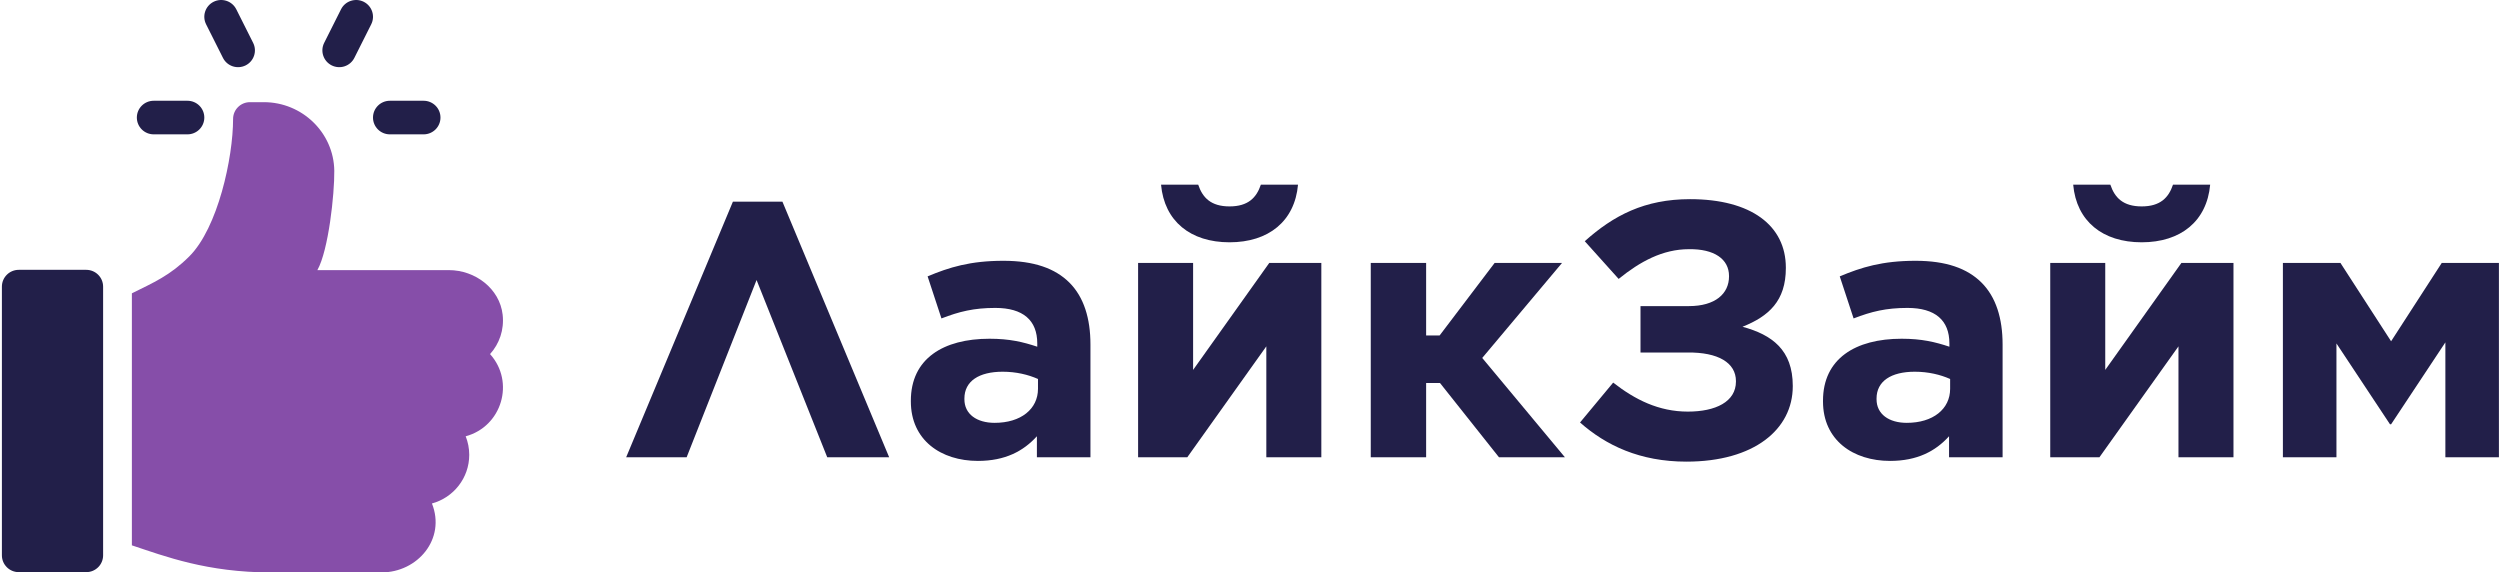
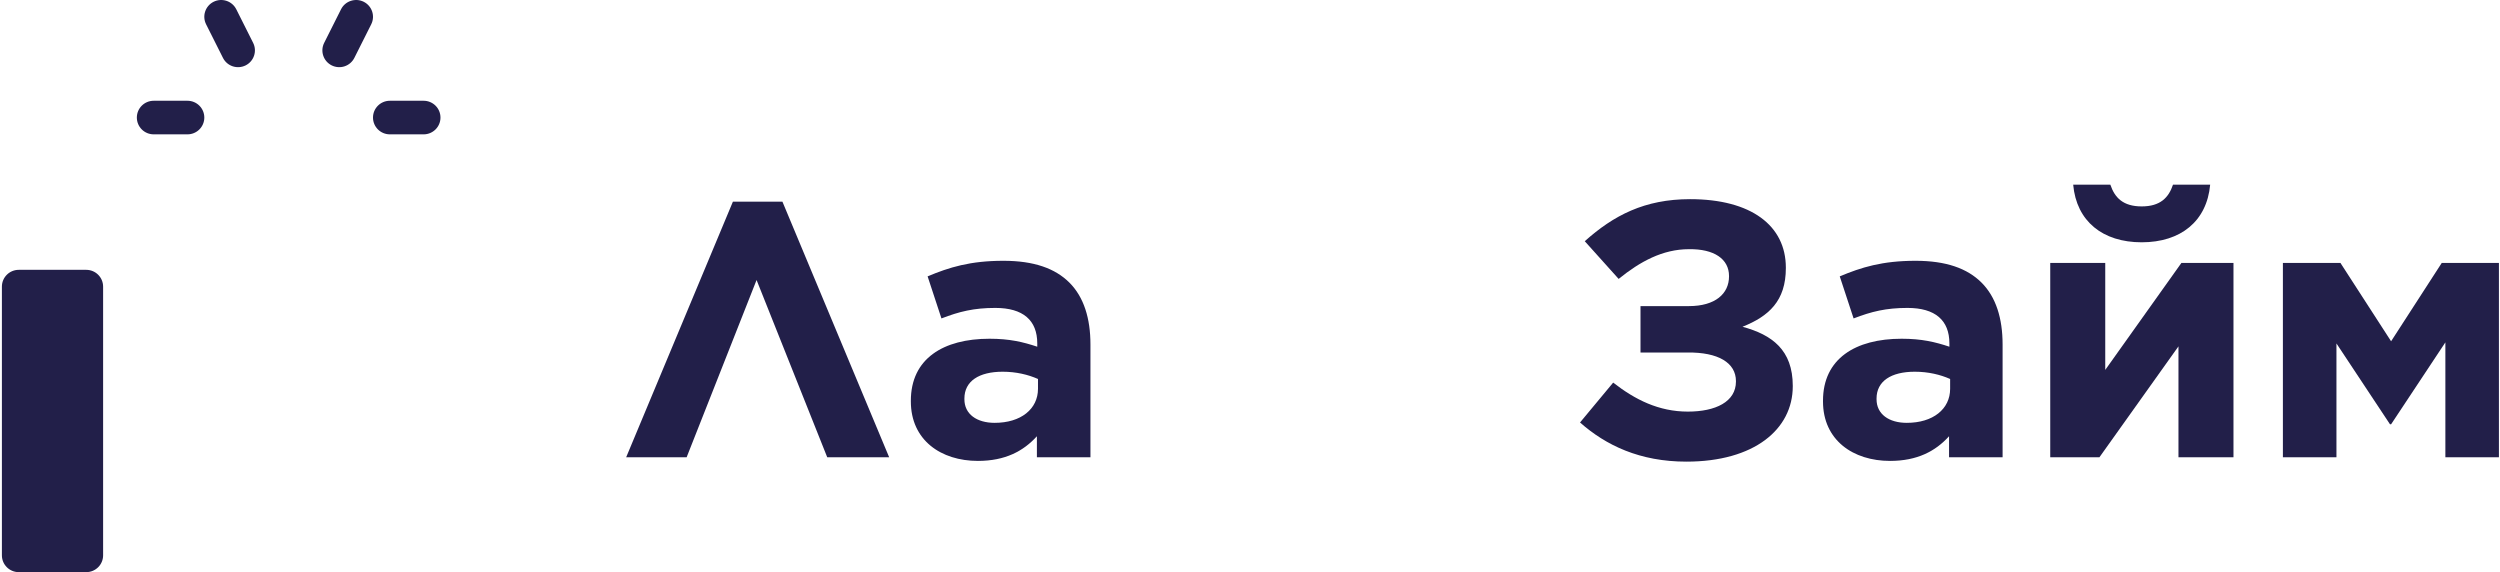
<svg xmlns="http://www.w3.org/2000/svg" width="428" height="98" viewBox="0 0 428 98" fill="none">
  <path d="M72.521 17.25H66.745C65.149 17.25 63.857 18.536 63.857 20.126C63.857 21.715 65.149 23.001 66.745 23.001H72.521C74.117 23.001 75.409 21.715 75.409 20.126C75.409 18.536 74.117 17.25 72.521 17.25ZM43.338 7.338L40.45 1.588C39.731 0.167 38.002 -0.403 36.575 0.302C35.148 1.012 34.57 2.739 35.284 4.16L38.172 9.911C38.884 11.326 40.61 11.907 42.047 11.197C43.473 10.486 44.052 8.759 43.338 7.338ZM62.261 0.302C60.84 -0.403 59.1 0.167 58.386 1.588L55.498 7.338C54.785 8.759 55.363 10.486 56.79 11.197C57.475 11.537 58.268 11.593 58.995 11.352C59.721 11.111 60.322 10.592 60.665 9.911L63.553 4.16C64.266 2.739 63.688 1.012 62.261 0.302ZM32.091 17.25H26.316C24.719 17.25 23.428 18.536 23.428 20.126C23.428 21.715 24.719 23.001 26.316 23.001H32.091C33.687 23.001 34.979 21.715 34.979 20.126C34.979 18.536 33.687 17.25 32.091 17.25ZM14.764 46.195H3.213C1.618 46.195 0.325 47.483 0.325 49.071V95.076C0.325 96.663 1.618 97.951 3.213 97.951H14.764C16.359 97.951 17.652 96.663 17.652 95.076V49.071C17.652 47.483 16.359 46.195 14.764 46.195Z" fill="#221F49" />
-   <path d="M86.052 53.866C85.543 49.406 81.358 46.244 76.849 46.244H54.335C56.248 42.833 57.275 33.185 57.23 29.243C57.154 22.719 51.728 17.491 45.175 17.491H42.792C41.196 17.491 39.904 18.777 39.904 20.366C39.904 27.015 37.304 39.017 32.4 43.9C29.099 47.186 26.277 48.377 22.577 50.218V93.362C28.242 95.242 35.435 98 46.398 98H65.289C71.513 98 76.361 92.26 73.949 86.196C77.624 85.199 80.334 81.843 80.334 77.873C80.334 76.752 80.117 75.68 79.725 74.694C85.917 73.014 88.197 65.401 83.899 60.621C85.478 58.864 86.349 56.462 86.052 53.866Z" fill="#864EA9" />
  <path d="M133.953 34.53L152.226 78.287H141.624L129.525 47.937L117.55 78.287H107.198L125.471 34.53H133.953Z" fill="#221F49" />
  <path d="M167.414 78.908C161.115 78.908 155.938 75.37 155.938 68.729V68.605C155.938 61.405 161.489 57.991 169.41 57.991C172.84 57.991 175.147 58.55 177.58 59.357V58.798C177.58 54.826 175.147 52.716 170.407 52.716C166.728 52.716 164.233 53.336 161.177 54.516L158.807 47.316C162.487 45.764 166.104 44.647 171.779 44.647C177.018 44.647 180.635 45.95 183.068 48.371C185.562 50.854 186.685 54.516 186.685 58.984V78.287H177.517V74.687C175.21 77.232 172.091 78.908 167.414 78.908ZM170.283 72.391C174.773 72.391 177.704 70.032 177.704 66.557V64.881C176.02 64.136 173.962 63.639 171.655 63.639C167.601 63.639 165.106 65.253 165.106 68.232V68.357C165.106 70.901 167.227 72.391 170.283 72.391Z" fill="#221F49" />
-   <path d="M194.842 78.287V45.019H204.259V63.329L217.294 45.019H226.212V78.287H216.795V59.295L203.262 78.287H194.842ZM210.496 41.481C203.823 41.481 199.333 37.882 198.771 31.613H205.133C205.881 33.847 207.315 35.337 210.496 35.337C213.677 35.337 215.111 33.847 215.86 31.613H222.221C221.66 37.882 217.169 41.481 210.496 41.481Z" fill="#221F49" />
-   <path d="M244.153 45.019V57.433H246.461L255.878 45.019H267.416L253.758 61.281L267.915 78.287H256.626L246.523 65.564H244.153V78.287H234.674V45.019H244.153Z" fill="#221F49" />
  <path d="M277.112 47.75L271.312 41.295C276.239 36.889 281.54 34.096 289.336 34.096C299.813 34.096 305.738 38.626 305.738 45.826V45.888C305.738 51.536 302.807 54.143 298.316 55.943C303.368 57.309 306.923 59.915 306.923 66.06V66.122C306.923 73.508 300.312 79.032 288.712 79.032C280.729 79.032 274.929 76.239 270.501 72.329L276.176 65.501C279.918 68.419 283.972 70.467 288.961 70.467C293.701 70.467 297.194 68.791 297.194 65.315V65.253C297.194 62.088 294.138 60.288 288.899 60.35H280.854V52.405H289.148C293.639 52.405 296.009 50.295 296.009 47.316V47.254C296.009 44.337 293.452 42.599 289.148 42.661C284.658 42.661 280.791 44.771 277.112 47.75Z" fill="#221F49" />
  <path d="M323.573 78.908C317.274 78.908 312.097 75.37 312.097 68.729V68.605C312.097 61.405 317.648 57.991 325.568 57.991C328.998 57.991 331.306 58.55 333.738 59.357V58.798C333.738 54.826 331.306 52.716 326.566 52.716C322.886 52.716 320.392 53.336 317.336 54.516L314.966 47.316C318.646 45.764 322.263 44.647 327.938 44.647C333.177 44.647 336.794 45.95 339.226 48.371C341.721 50.854 342.844 54.516 342.844 58.984V78.287H333.676V74.687C331.368 77.232 328.25 78.908 323.573 78.908ZM326.441 72.391C330.932 72.391 333.863 70.032 333.863 66.557V64.881C332.179 64.136 330.121 63.639 327.813 63.639C323.76 63.639 321.265 65.253 321.265 68.232V68.357C321.265 70.901 323.385 72.391 326.441 72.391Z" fill="#221F49" />
  <path d="M351.001 78.287V45.019H360.418V63.329L373.453 45.019H382.371V78.287H372.954V59.295L359.42 78.287H351.001ZM366.655 41.481C359.982 41.481 355.491 37.882 354.93 31.613H361.291C362.04 33.847 363.474 35.337 366.655 35.337C369.835 35.337 371.27 33.847 372.018 31.613H378.38C377.818 37.882 373.328 41.481 366.655 41.481Z" fill="#221F49" />
  <path d="M390.832 78.287V45.019H400.686L409.355 58.426L418.024 45.019H427.815V78.287H418.648V58.612L409.355 72.639H409.168L400 58.798V78.287H390.832Z" fill="#221F49" />
</svg>